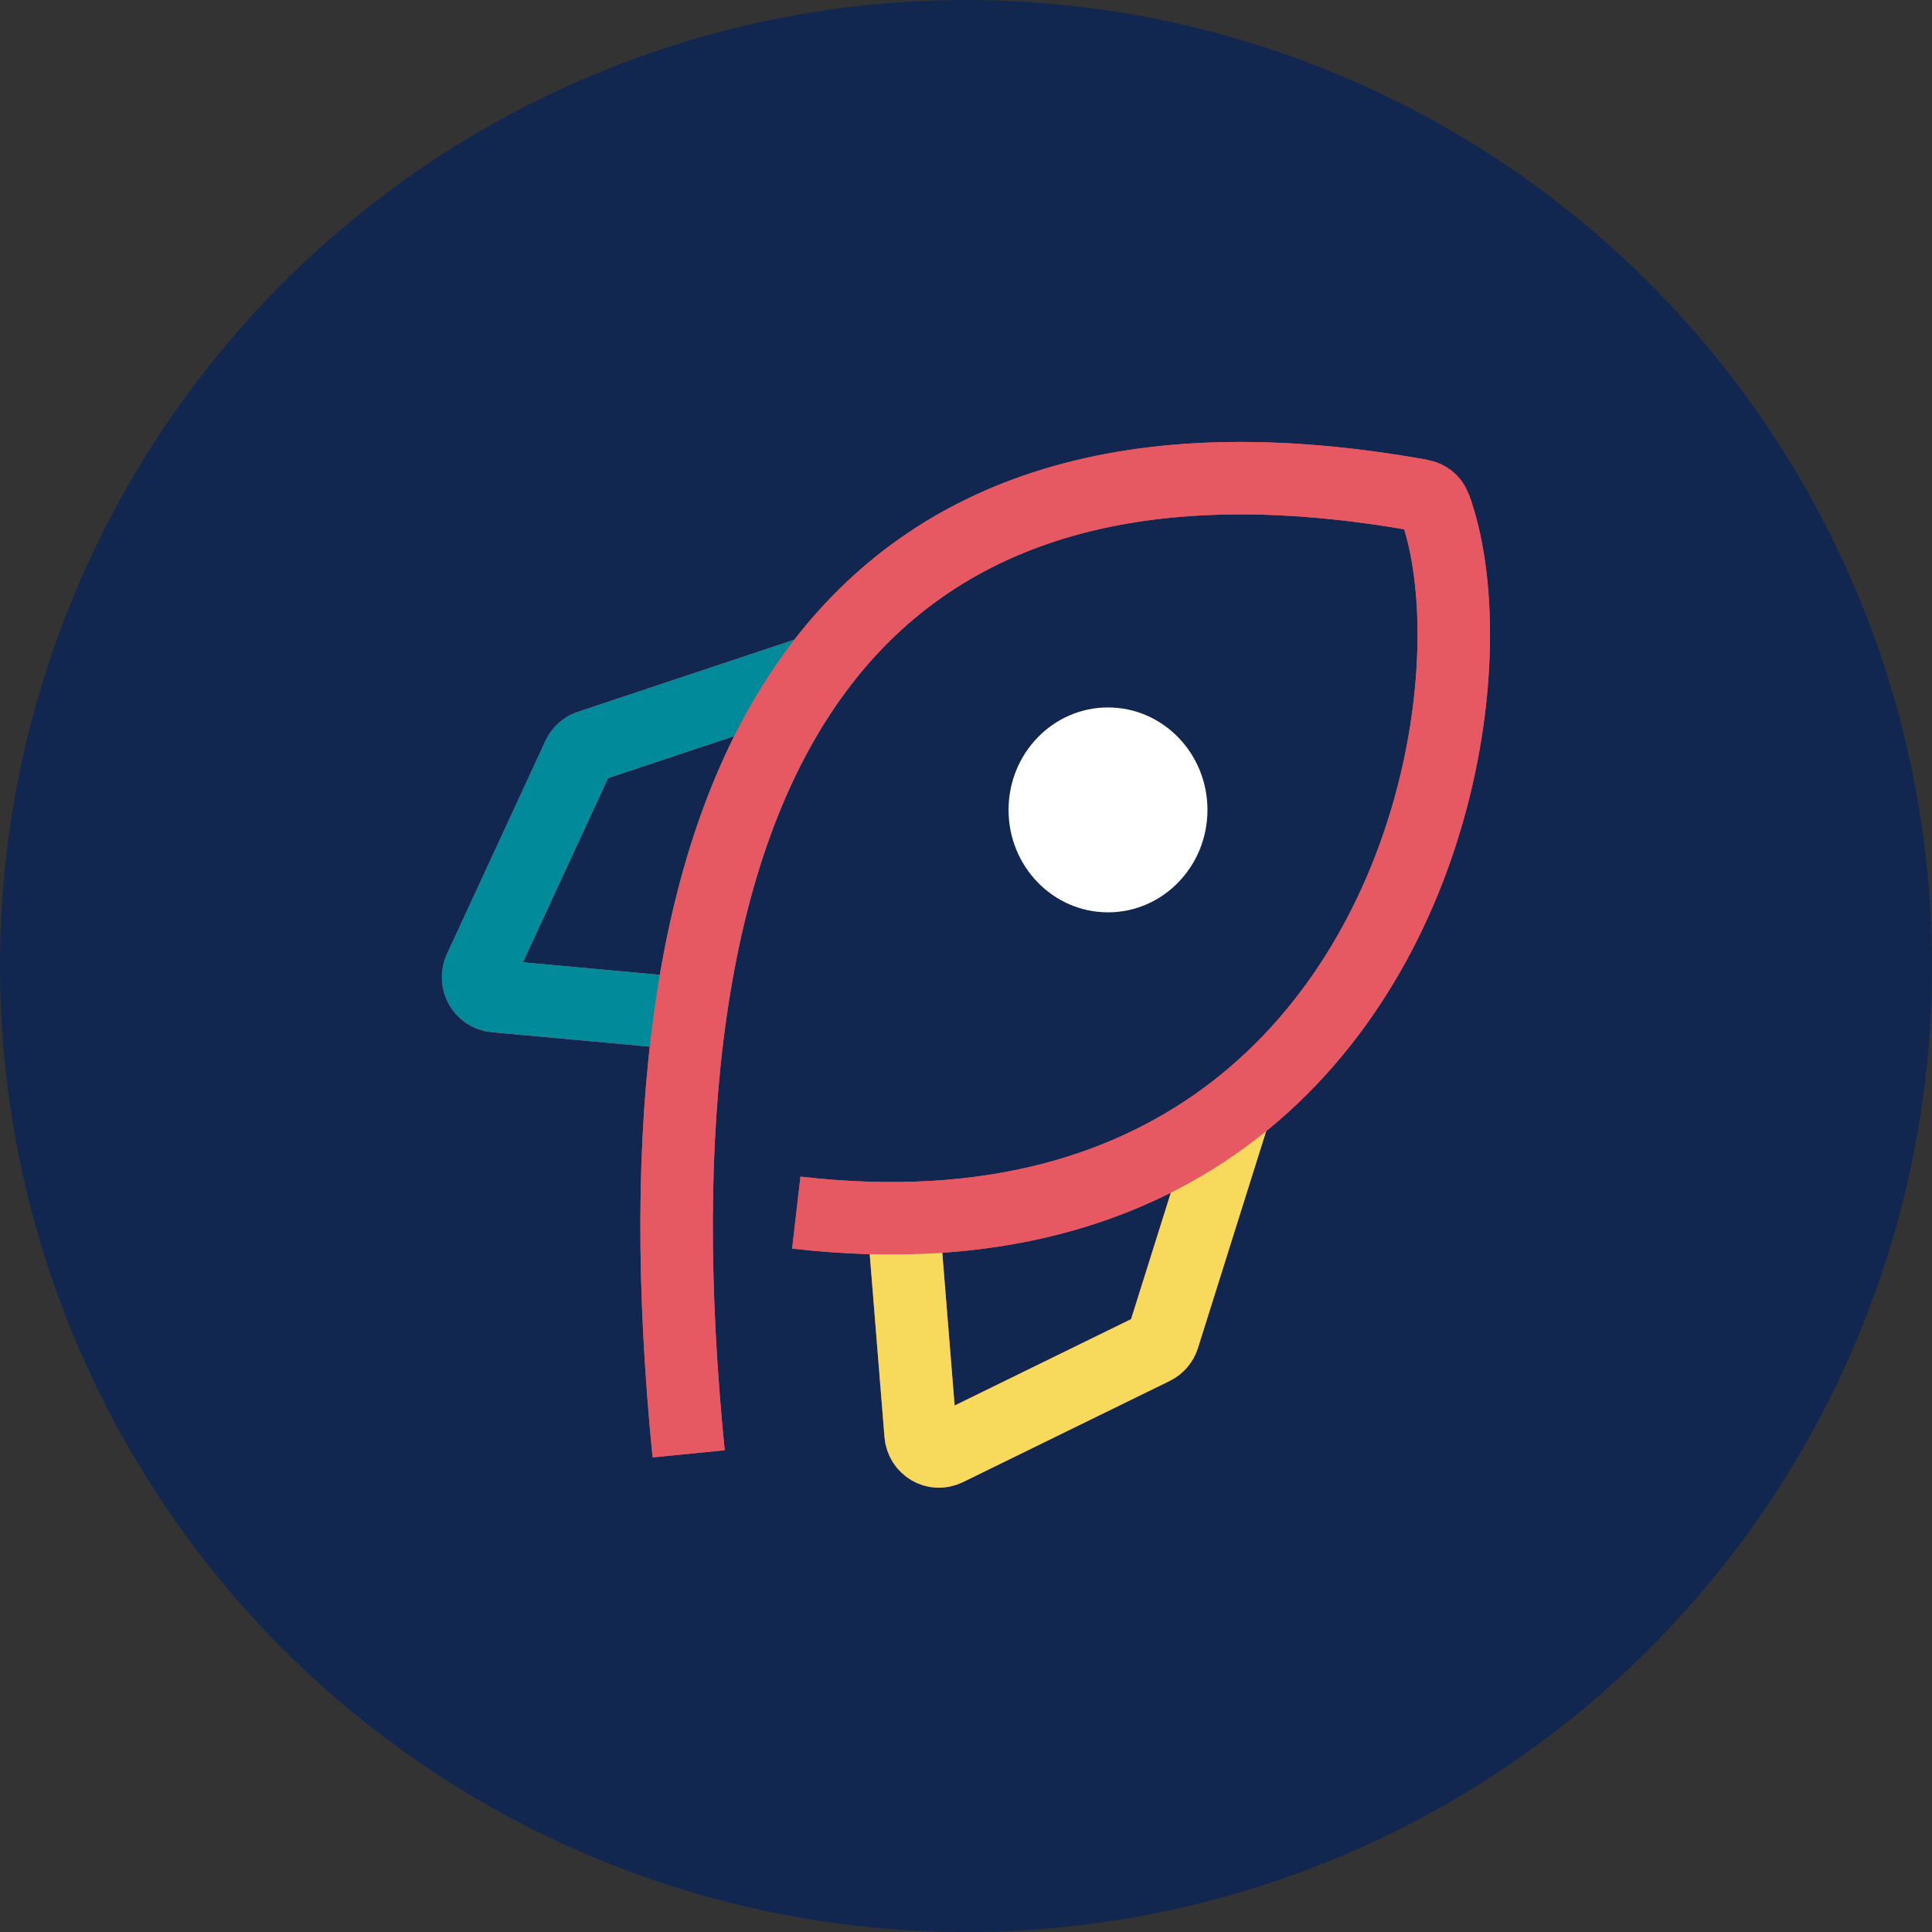
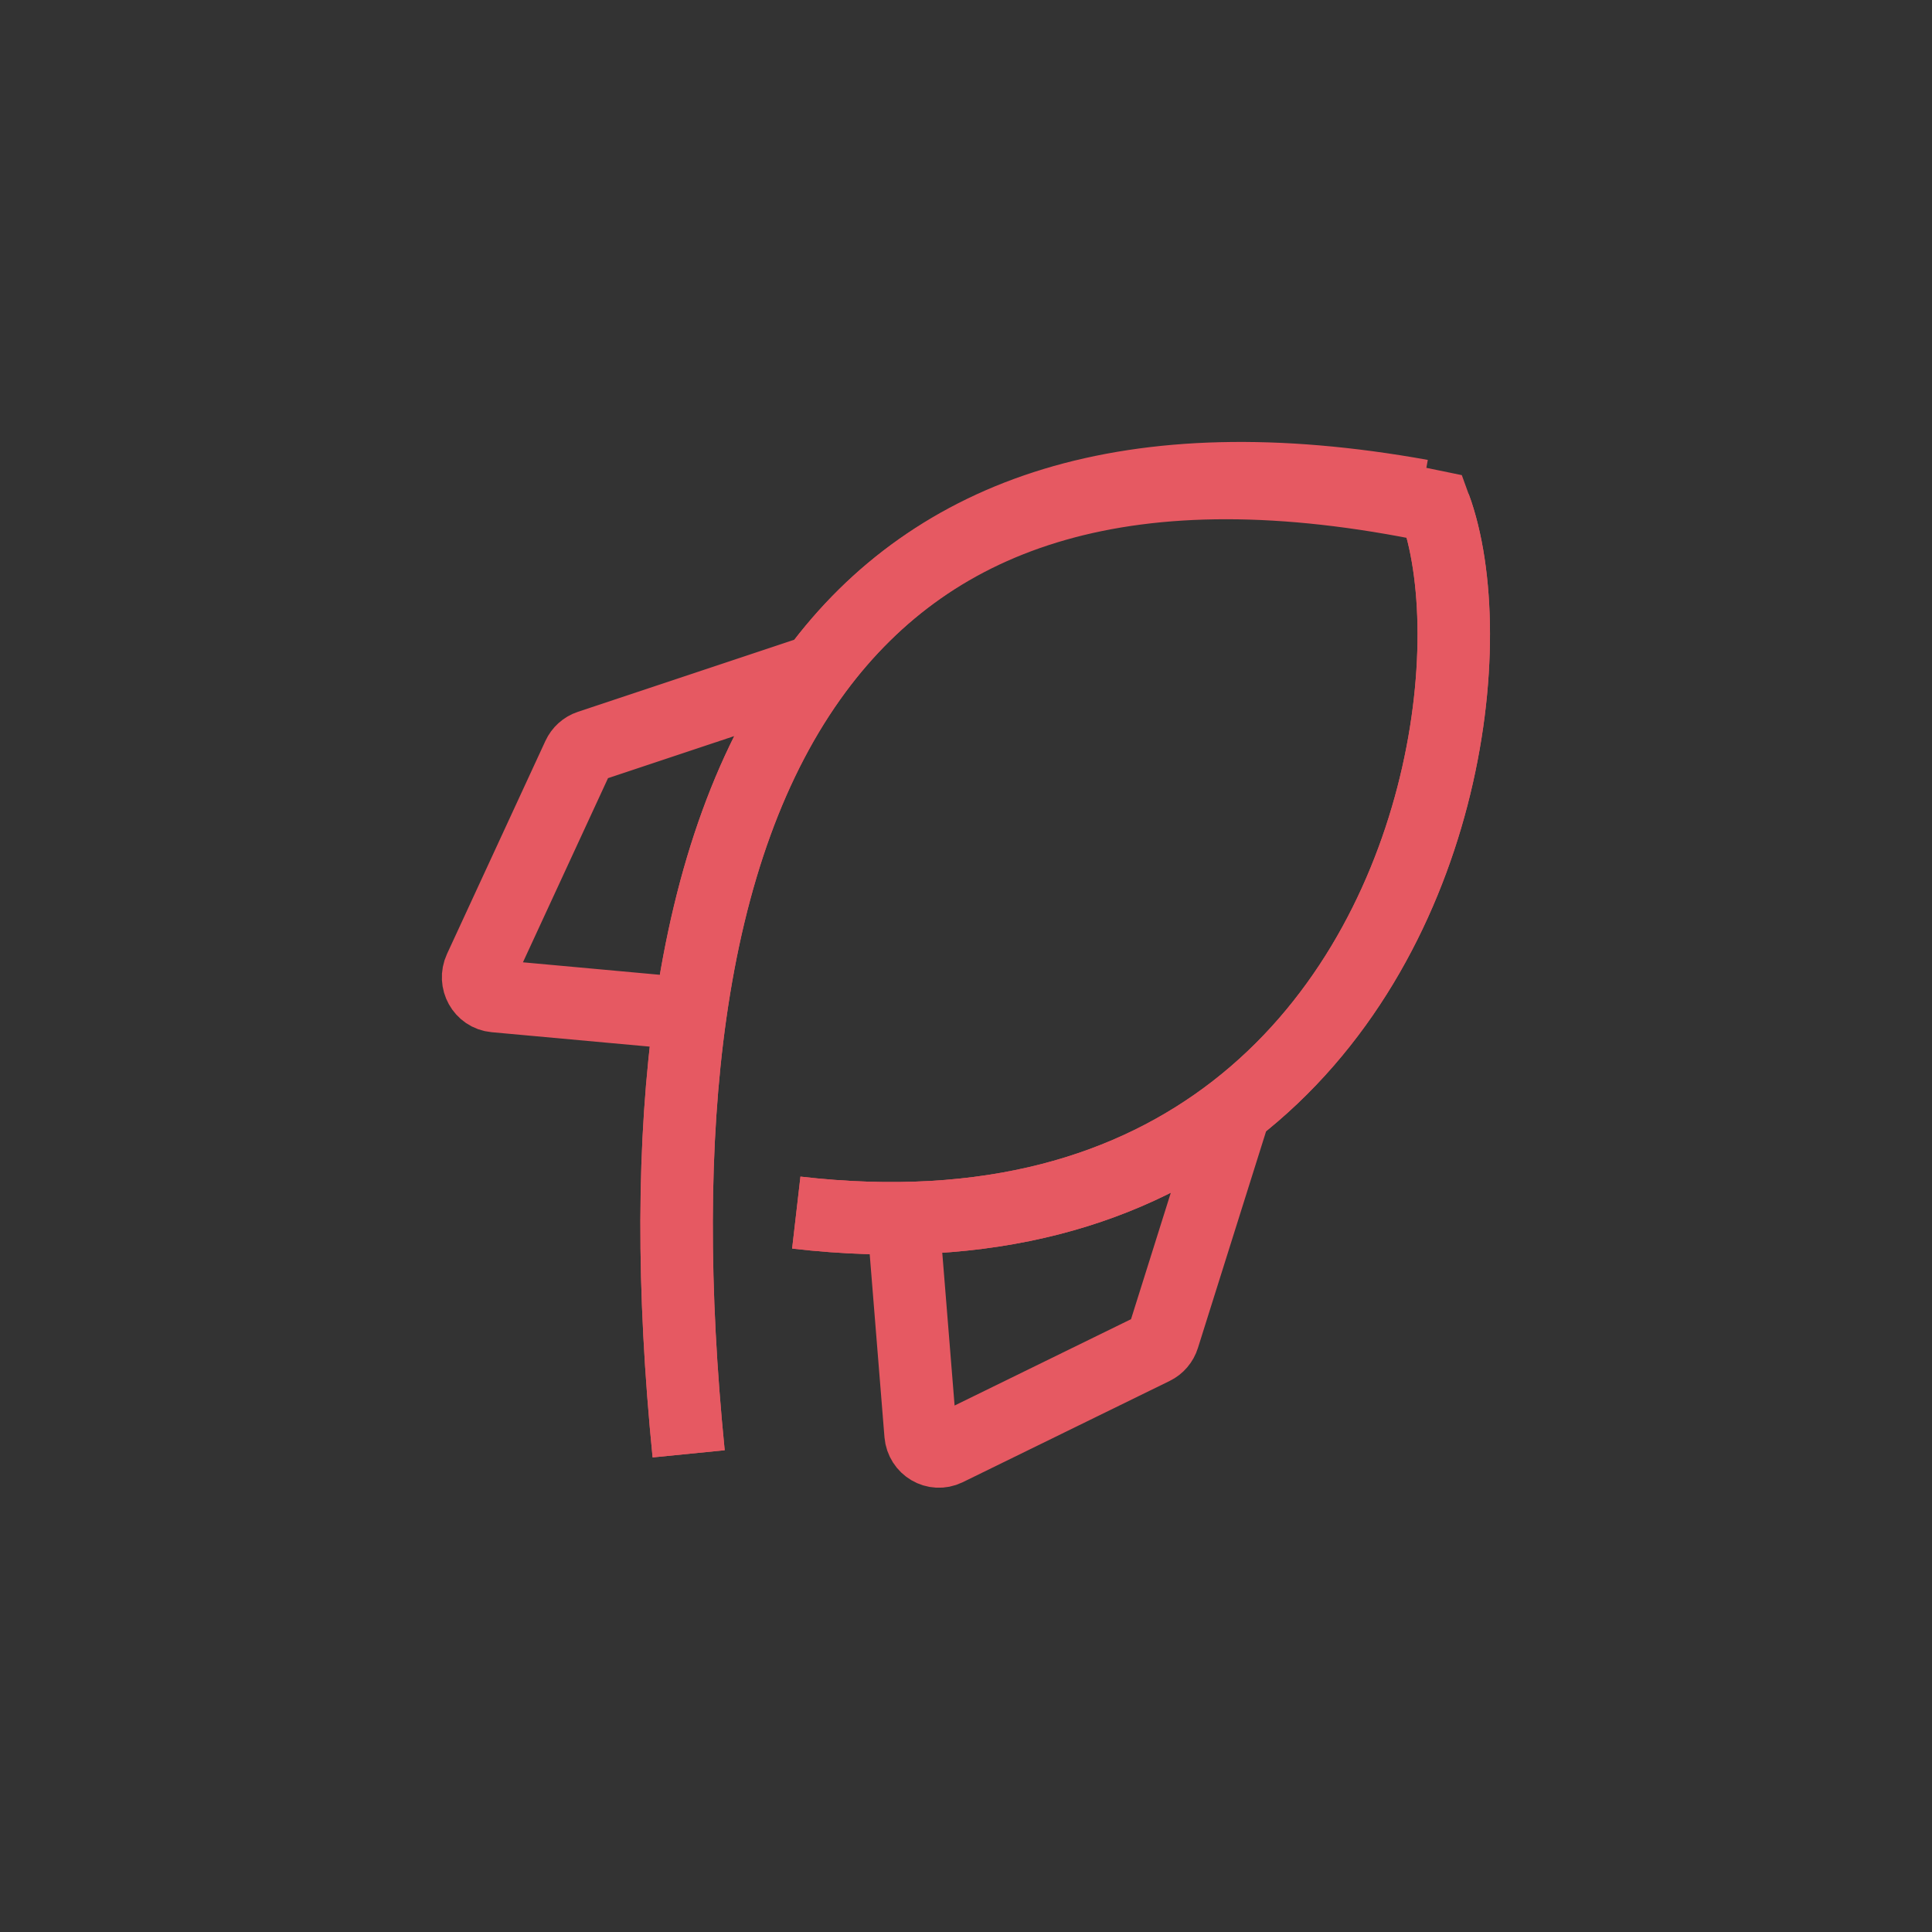
<svg xmlns="http://www.w3.org/2000/svg" width="80" height="80" viewBox="0 0 80 80" fill="none">
  <rect x="0" y="0" width="80" height="80" fill="#333333" stroke="none" />
-   <circle cx="40" cy="40" r="40" fill="#112750" />
-   <path d="M51.135 45.951C59.907 39.148 61.417 26.45 59.409 20.973C59.319 20.729 59.107 20.565 58.857 20.52C46.822 18.351 38.688 21.171 33.809 27.764M51.135 45.951C46.907 49.23 40.992 51.139 32.972 50.211M51.135 45.951L48.172 55.368C48.108 55.573 47.964 55.742 47.775 55.834L39.205 60.028C38.725 60.262 38.166 59.933 38.119 59.389L37.397 50.442M28.516 60.2C27.841 53.427 27.837 47.301 28.589 41.986M28.589 41.986C29.404 36.225 31.107 31.416 33.809 27.764M28.589 41.986L20.492 41.247C19.963 41.199 19.643 40.623 19.871 40.13L23.946 31.309C24.036 31.114 24.2 30.966 24.399 30.9L33.809 27.764" stroke="#E65962" stroke-width="3" />
-   <path d="M51.136 45.951L48.174 55.368C48.109 55.573 47.965 55.742 47.776 55.834L39.206 60.028C38.727 60.262 38.167 59.933 38.121 59.389L37.398 50.442" stroke="#F7D95C" stroke-width="3" />
-   <path d="M33.809 27.764C31.107 31.416 29.404 36.225 28.589 41.986L20.492 41.247C19.963 41.199 19.643 40.623 19.871 40.129L23.946 31.309C24.036 31.114 24.2 30.966 24.399 30.9L33.809 27.764Z" stroke="#018B9A" stroke-width="3" />
+   <path d="M51.135 45.951C59.907 39.148 61.417 26.45 59.409 20.973C46.822 18.351 38.688 21.171 33.809 27.764M51.135 45.951C46.907 49.23 40.992 51.139 32.972 50.211M51.135 45.951L48.172 55.368C48.108 55.573 47.964 55.742 47.775 55.834L39.205 60.028C38.725 60.262 38.166 59.933 38.119 59.389L37.397 50.442M28.516 60.2C27.841 53.427 27.837 47.301 28.589 41.986M28.589 41.986C29.404 36.225 31.107 31.416 33.809 27.764M28.589 41.986L20.492 41.247C19.963 41.199 19.643 40.623 19.871 40.13L23.946 31.309C24.036 31.114 24.2 30.966 24.399 30.9L33.809 27.764" stroke="#E65962" stroke-width="3" />
  <path d="M28.515 60.2C27.84 53.427 27.835 47.301 28.587 41.986C29.402 36.225 31.106 31.416 33.808 27.764C38.687 21.171 46.821 18.351 58.856 20.52" stroke="#E65962" stroke-width="3" />
  <path d="M59.41 20.973C61.418 26.45 59.908 39.148 51.136 45.951C46.908 49.23 40.993 51.139 32.973 50.211" stroke="#E65962" stroke-width="3" />
-   <ellipse cx="45.88" cy="33.536" rx="4.118" ry="4.242" fill="white" />
</svg>